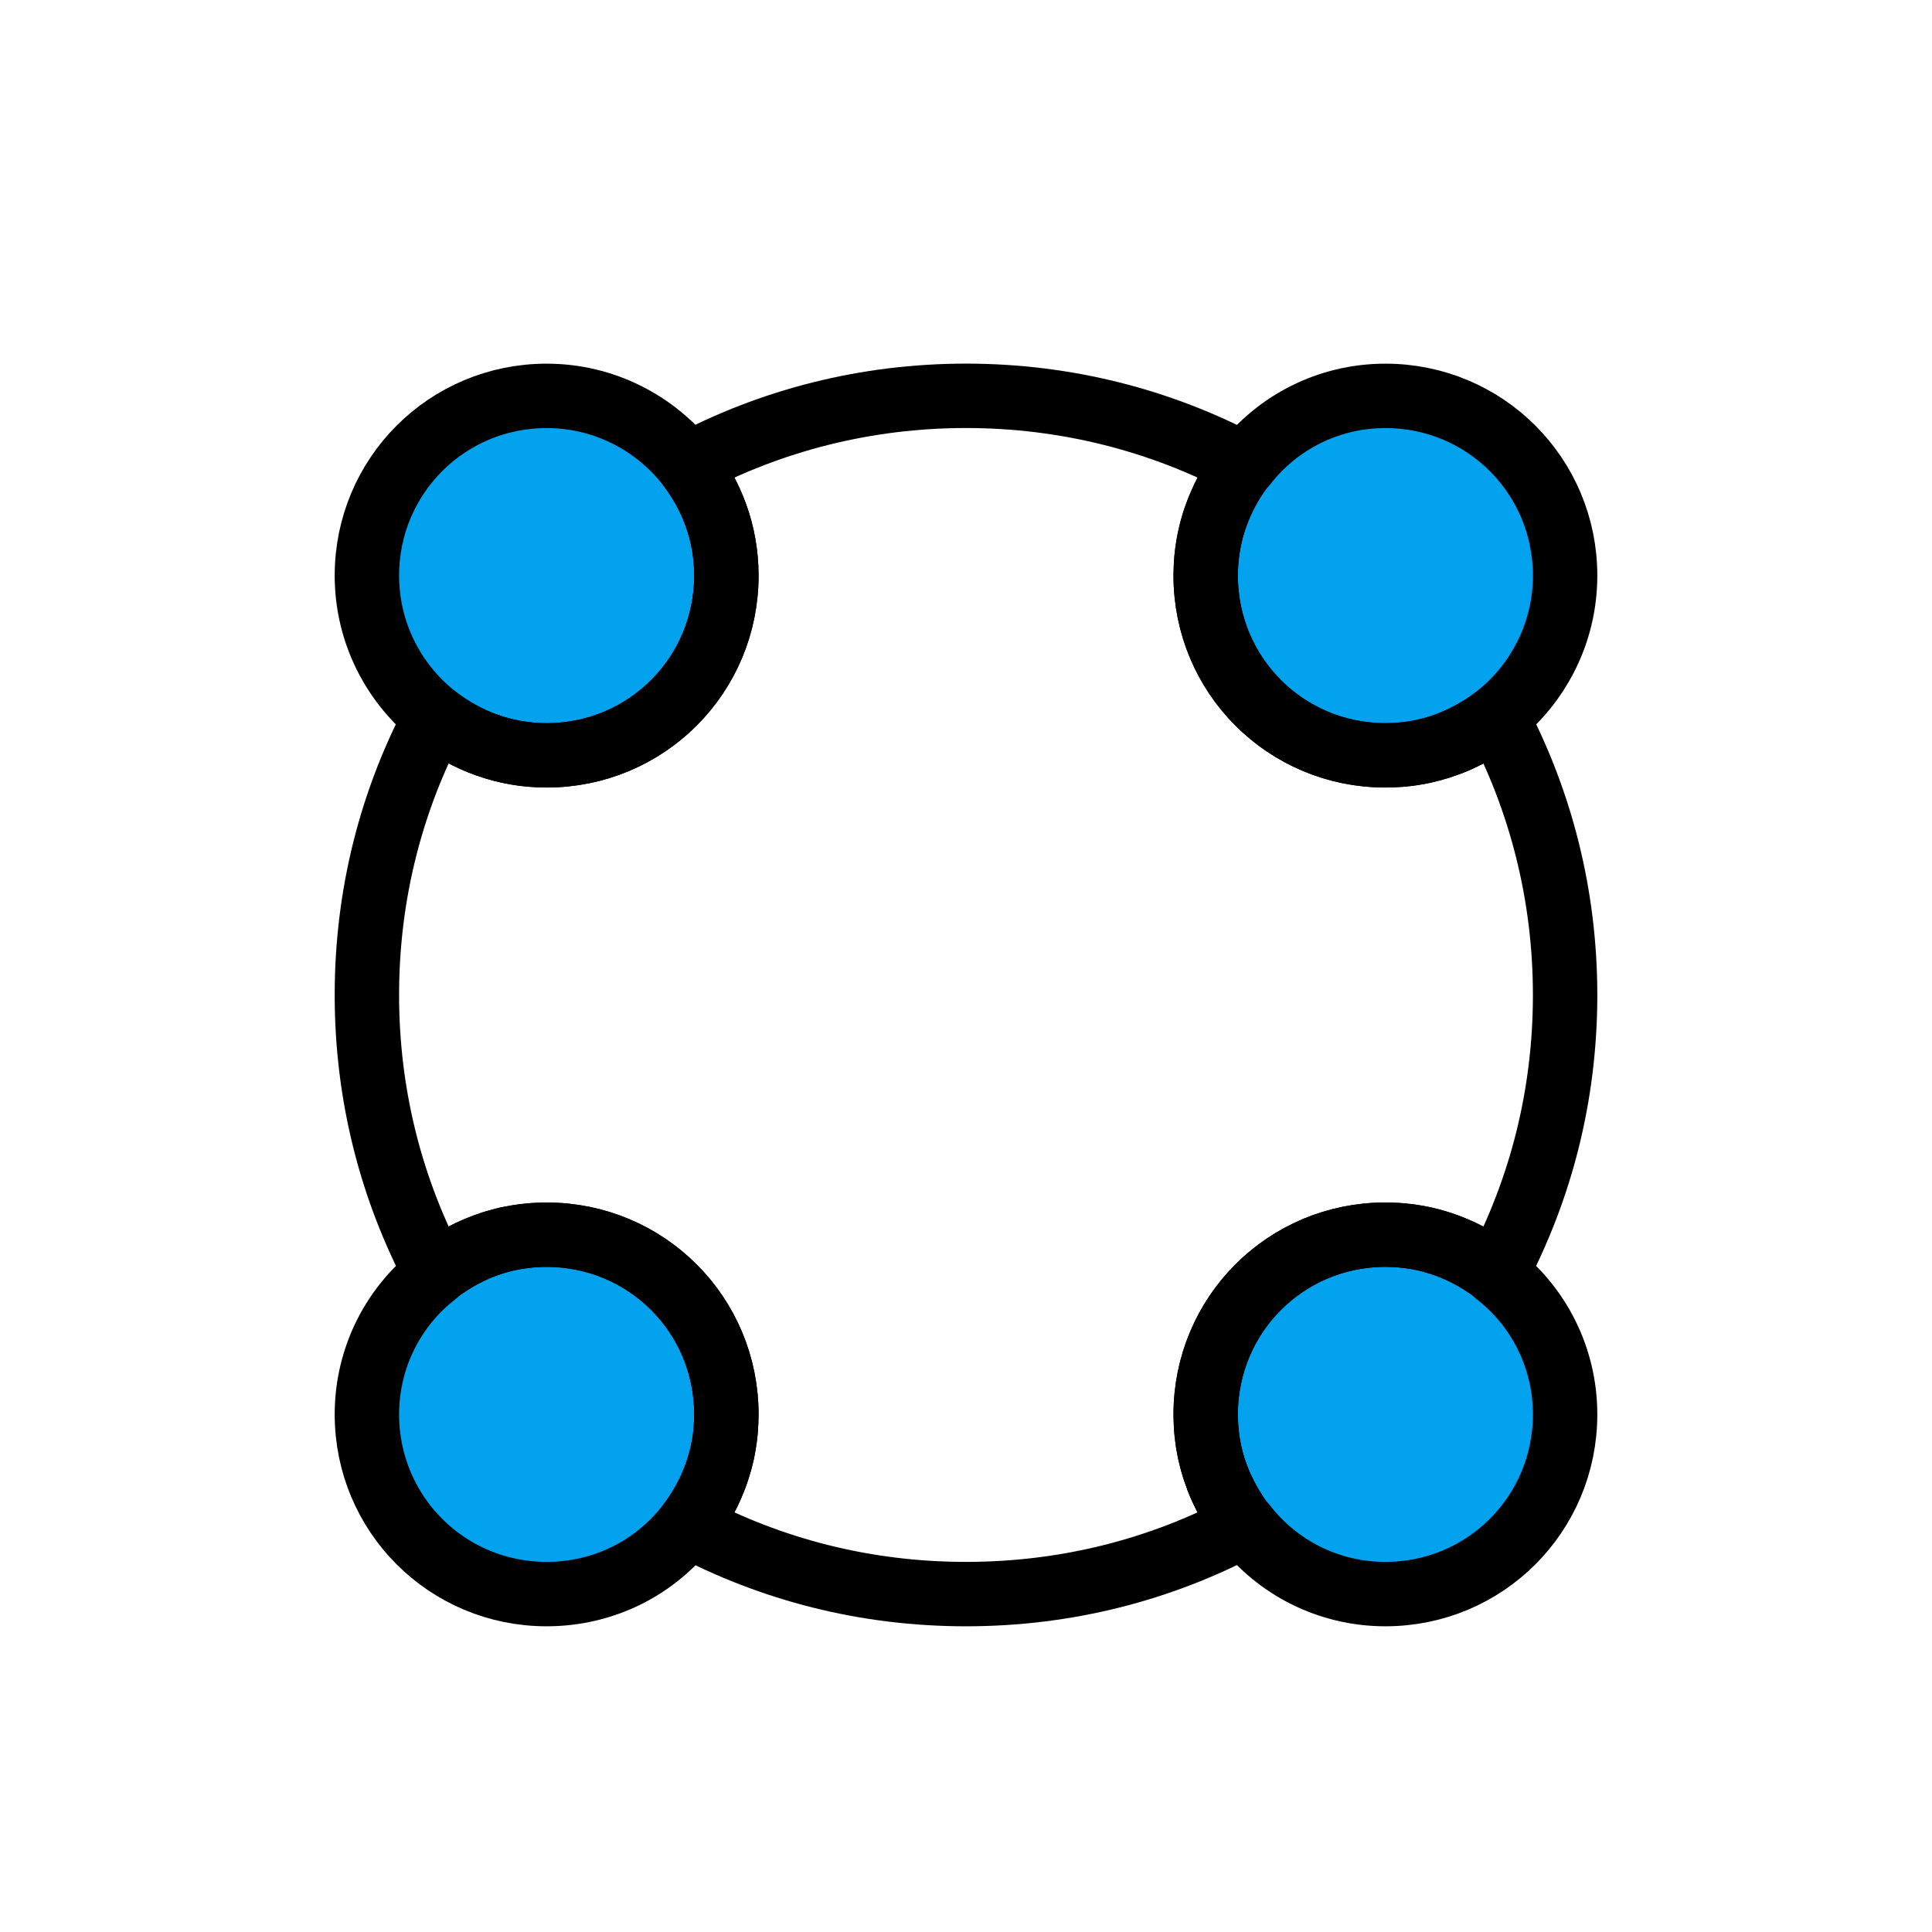
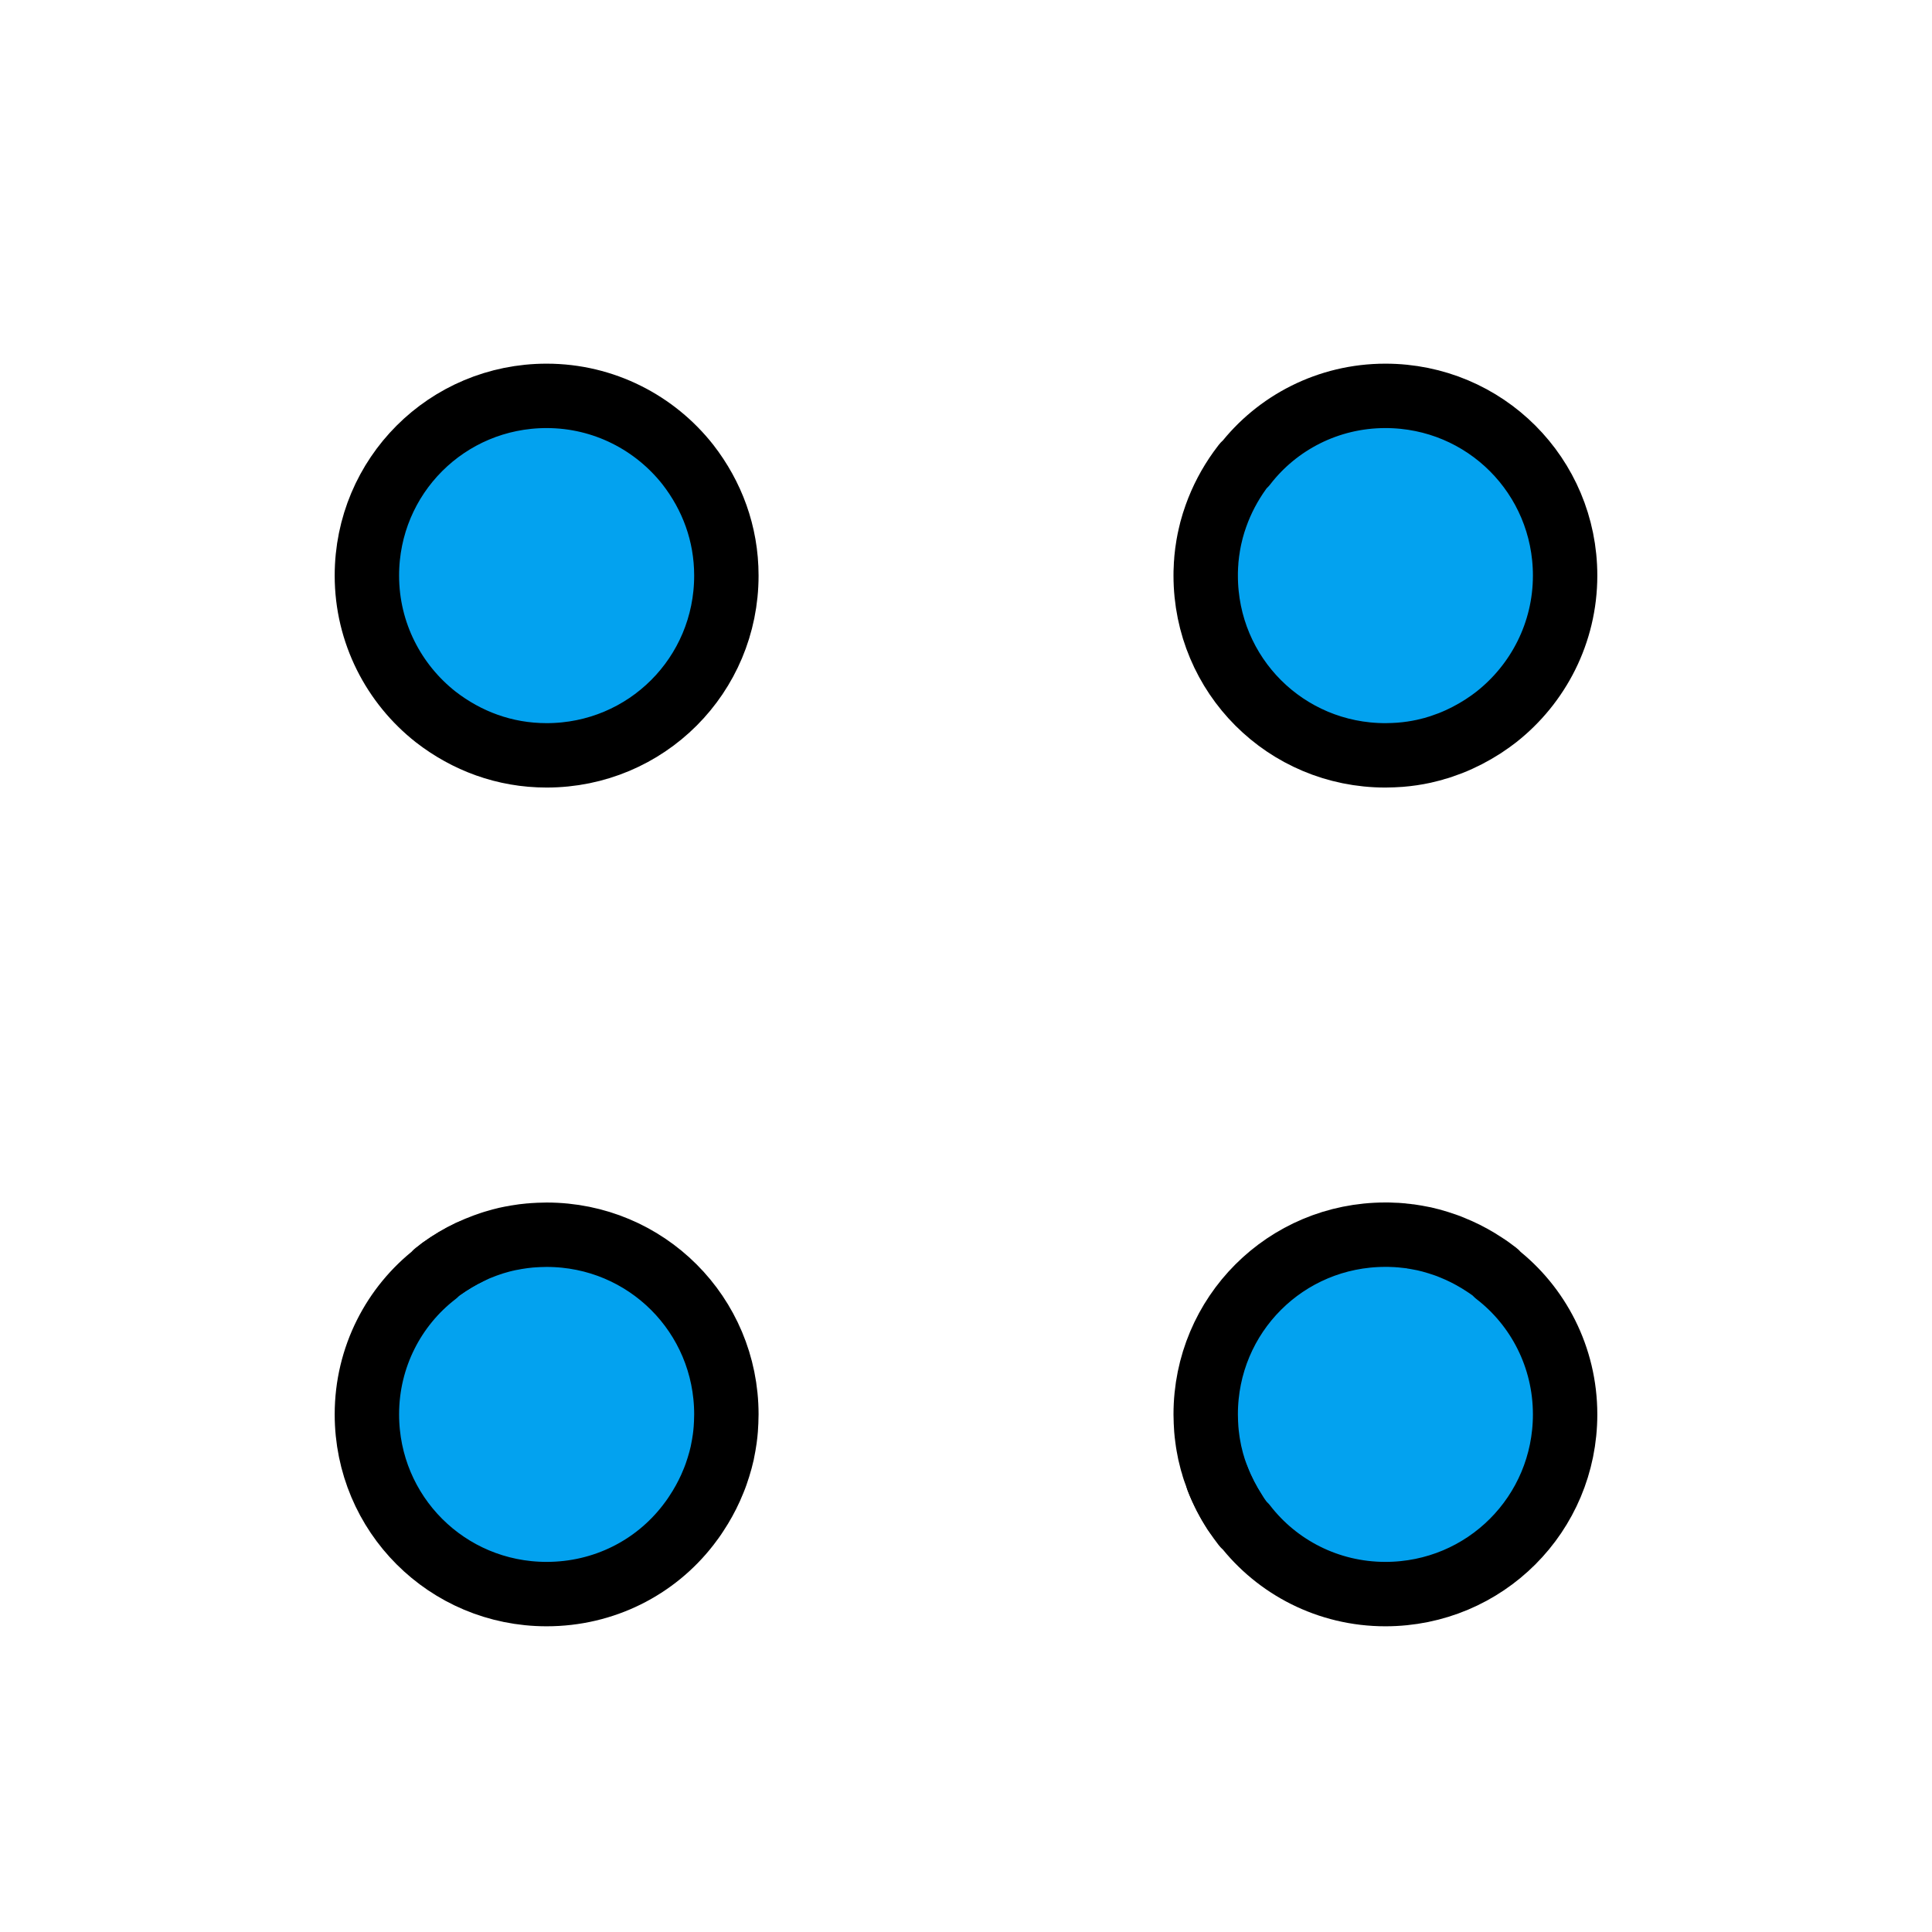
<svg xmlns="http://www.w3.org/2000/svg" id="Layer_1" data-name="Layer 1" viewBox="0 0 300 300">
  <defs>
    <style>
      .cls-1 {
        fill: #03a2ef;
      }

      .cls-1, .cls-2 {
        stroke: #000;
        stroke-linecap: round;
        stroke-linejoin: round;
        stroke-width: 10px;
      }

      .cls-2 {
        fill: none;
      }
    </style>
  </defs>
  <path class="cls-1" d="m243.03,89.38c0,8.91-4.21,16.85-10.67,21.94-.3.23-.6.46-.91.68-.38.27-.78.54-1.17.8-1.59,1.02-3.28,1.9-5.06,2.6-.41.16-.83.31-1.25.45-.08.03-.17.06-.25.09-.28.09-.56.18-.85.25-.18.07-.38.12-.57.17-.4.11-.81.21-1.22.3-1.19.26-2.42.44-3.67.54-.35.03-.71.05-1.06.06-.41.02-.82.03-1.23.03-15.47,0-27.9-12.43-27.9-27.91,0-.41,0-.82.03-1.22,0-.3.03-.59.05-.88,0-.18.03-.36.04-.54.03-.33.07-.66.11-.98.05-.37.11-.74.17-1.12.05-.27.1-.53.15-.8.04-.2.08-.39.13-.59.07-.32.15-.64.23-.96.2-.74.42-1.47.68-2.18.9-2.53,2.15-4.89,3.7-7.05.22-.31.45-.61.68-.91h.1c4.99-6.47,12.92-10.68,21.83-10.68,15.48,0,27.91,12.44,27.91,27.91Z" />
-   <path class="cls-2" d="m225.22,115.4c1.78-.7,3.47-1.58,5.06-2.6-1.58,1.04-3.27,1.91-5.06,2.6Z" />
-   <path class="cls-1" d="m112.79,89.38c0,15.48-12.43,27.91-27.91,27.91-6.56,0-12.43-2.25-17.23-5.97-6.47-5.09-10.68-13.03-10.68-21.94,0-15.47,12.44-27.91,27.91-27.91,8.91,0,16.85,4.21,21.94,10.68,3.72,4.8,5.97,10.67,5.97,17.23Z" />
+   <path class="cls-1" d="m112.79,89.38c0,15.48-12.43,27.91-27.91,27.91-6.56,0-12.43-2.25-17.23-5.97-6.47-5.09-10.68-13.03-10.68-21.94,0-15.47,12.44-27.91,27.91-27.91,8.91,0,16.85,4.21,21.94,10.68,3.72,4.8,5.97,10.67,5.97,17.23" />
  <path class="cls-1" d="m243.03,219.62c0,15.48-12.43,27.91-27.91,27.91-8.91,0-16.84-4.21-21.83-10.67h-.1c-.23-.3-.46-.6-.68-.91-.14-.19-.28-.38-.41-.58s-.26-.4-.39-.59c-1.02-1.59-1.9-3.28-2.6-5.06-.16-.41-.31-.83-.45-1.25-.03-.08-.06-.17-.09-.25-.09-.28-.18-.56-.25-.85-.07-.19-.12-.38-.17-.57-.11-.4-.21-.81-.3-1.22-.08-.38-.15-.76-.22-1.15-.06-.35-.12-.71-.16-1.06-.07-.48-.12-.97-.16-1.46-.03-.35-.05-.7-.06-1.06-.02-.41-.03-.82-.03-1.23,0-15.47,12.43-27.9,27.9-27.9.41,0,.81,0,1.22.03.35,0,.71.03,1.06.06.14,0,.27.02.4.04.29.02.58.06.87.09.07,0,.15.02.23.03.34.05.68.1,1.01.16.39.07.77.14,1.15.22h.02c.76.17,1.5.37,2.23.6.36.11.73.23,1.09.36.36.12.72.26,1.07.41.36.14.71.29,1.06.45.34.15.69.32,1.03.49.68.34,1.34.71,1.99,1.1.32.19.64.4.96.61.32.2.63.42.94.64s.61.45.91.68v.1c6.46,4.99,10.67,12.92,10.67,21.83Z" />
  <path class="cls-2" d="m189.11,229.72c.7,1.78,1.58,3.47,2.6,5.06-1.04-1.58-1.91-3.27-2.6-5.06Z" />
  <path class="cls-1" d="m112.79,219.62c0,.41-.01.81-.03,1.22-.01.35-.03.71-.06,1.06-.04.5-.09,1-.16,1.5-.05.34-.1.68-.16,1.01-.07.39-.14.77-.22,1.15v.02c-.17.76-.37,1.5-.6,2.23-.11.36-.23.73-.36,1.09s-.26.72-.41,1.07c-.14.36-.29.71-.45,1.06-.15.34-.32.69-.49,1.03-.34.68-.71,1.34-1.1,1.99-.19.32-.4.64-.61.96-.2.32-.42.63-.64.94s-.45.61-.68.91c-5.09,6.56-13.03,10.67-21.94,10.67-15.47,0-27.91-12.43-27.91-27.91,0-8.91,4.21-16.84,10.68-21.83v-.1c.3-.23.6-.46.91-.68,1.39-.99,2.85-1.86,4.39-2.6.39-.18.78-.36,1.17-.53.4-.16.8-.32,1.2-.47.3-.11.61-.22.92-.32.02,0,.04,0,.06-.02.03,0,.06-.02.09-.03.12-.04.23-.07.35-.11.35-.11.7-.21,1.05-.3.29-.08.58-.15.88-.22.03,0,.07,0,.1-.02.21-.04.43-.09.64-.13.01,0,.03,0,.04,0,.24-.05.49-.1.74-.14.35-.06.71-.11,1.06-.16.34-.04.67-.08,1.01-.11.17,0,.34-.03.51-.04.29-.02.59-.04.89-.05.4-.02.81-.03,1.22-.03,15.48,0,27.91,12.43,27.91,27.9Z" />
  <path class="cls-2" d="m68.56,197.01c1.37-1,2.84-1.88,4.39-2.6-1.54.74-3,1.61-4.39,2.6Z" />
-   <path class="cls-2" d="m243.03,154.5c0,15.67-3.82,30.26-10.67,43.19-.3-.24-.6-.46-.91-.68-.31-.22-.62-.44-.94-.64-.31-.22-.63-.43-.96-.61-.65-.4-1.31-.77-1.99-1.1-.34-.19-.68-.35-1.03-.49-.35-.17-.7-.32-1.06-.45-.35-.15-.71-.29-1.07-.41-.36-.14-.72-.26-1.09-.36-.73-.24-1.47-.43-2.23-.6h-.02c-.38-.09-.76-.16-1.15-.22-.33-.06-.67-.11-1.01-.16-.08,0-.16-.02-.23-.03-.29-.03-.58-.07-.87-.09-.13-.02-.26-.03-.4-.04-.35-.03-.71-.05-1.06-.06-.41-.02-.81-.03-1.22-.03-15.47,0-27.9,12.43-27.9,27.9,0,.41,0,.82.03,1.23,0,.36.03.71.06,1.06.04.49.09.98.16,1.46.04.36.1.71.16,1.06.06.39.14.77.22,1.15.09.41.19.82.3,1.22.05.19.1.38.17.57.07.29.16.57.25.85.03.08.06.17.09.25.14.42.29.84.45,1.25.7,1.78,1.58,3.47,2.6,5.06.13.19.26.39.39.59s.27.39.41.58c.22.31.45.61.68.91-12.93,6.85-27.52,10.67-43.19,10.67s-30.26-3.82-43.18-10.67c.24-.3.46-.6.68-.91s.44-.62.64-.94c.22-.31.43-.63.61-.96.4-.65.77-1.31,1.1-1.99.19-.34.35-.68.49-1.03.17-.35.32-.7.45-1.06.15-.35.29-.71.41-1.07.14-.36.26-.72.36-1.09.24-.73.43-1.47.6-2.23v-.02c.09-.38.16-.76.22-1.15.06-.33.11-.67.16-1.01.07-.5.12-1,.16-1.5.03-.35.05-.71.06-1.06.02-.41.03-.81.03-1.22,0-15.47-12.43-27.9-27.91-27.9-.41,0-.82,0-1.22.03-.3,0-.6.03-.89.05-.17,0-.34.03-.51.04-.34.03-.67.07-1.01.11-.35.05-.71.1-1.06.16-.25.04-.5.09-.74.14-.01,0-.03,0-.04,0-.21.04-.43.09-.64.13-.03,0-.07,0-.1.02-.3.07-.59.14-.88.22-.35.09-.7.19-1.05.3-.12.04-.23.07-.35.11-.03,0-.06.02-.09.03-.02,0-.04,0-.06.02-.31.1-.62.21-.92.32-.4.15-.8.31-1.2.47-.39.17-.78.35-1.17.53-1.54.74-3,1.61-4.39,2.6-.31.22-.61.45-.91.68-6.86-12.93-10.68-27.52-10.68-43.19s3.82-30.26,10.68-43.18c4.8,3.72,10.67,5.97,17.23,5.97,15.48,0,27.91-12.43,27.91-27.91,0-6.56-2.25-12.43-5.97-17.23,12.92-6.86,27.61-10.68,43.18-10.68s30.26,3.82,43.19,10.68c-.24.3-.46.6-.68.91-.2.27-.39.54-.57.82-.2.29-.39.59-.57.89-.7,1.1-1.31,2.26-1.82,3.47-.14.3-.27.61-.39.92-.12.32-.24.63-.35.95-.27.71-.49,1.44-.68,2.18-.08.32-.16.64-.23.96-.05.2-.09.39-.13.59-.05.27-.1.53-.15.8-.06.37-.12.74-.17,1.12-.04.32-.08.65-.11.98,0,.18-.03.36-.04.54-.02.29-.04.59-.05.88-.02.4-.03.81-.03,1.22,0,15.48,12.43,27.91,27.9,27.91.41,0,.82-.01,1.23-.03.36-.01.71-.03,1.06-.06,1.25-.1,2.48-.28,3.67-.54.41-.09.82-.19,1.22-.3.19-.05.38-.1.57-.17.29-.07.57-.16.85-.25.08-.03.17-.06.25-.09.42-.13.84-.28,1.25-.45,1.78-.7,3.47-1.58,5.06-2.6.39-.26.79-.53,1.17-.8.31-.22.61-.45.91-.68,6.85,12.92,10.67,27.61,10.67,43.18Z" />
</svg>